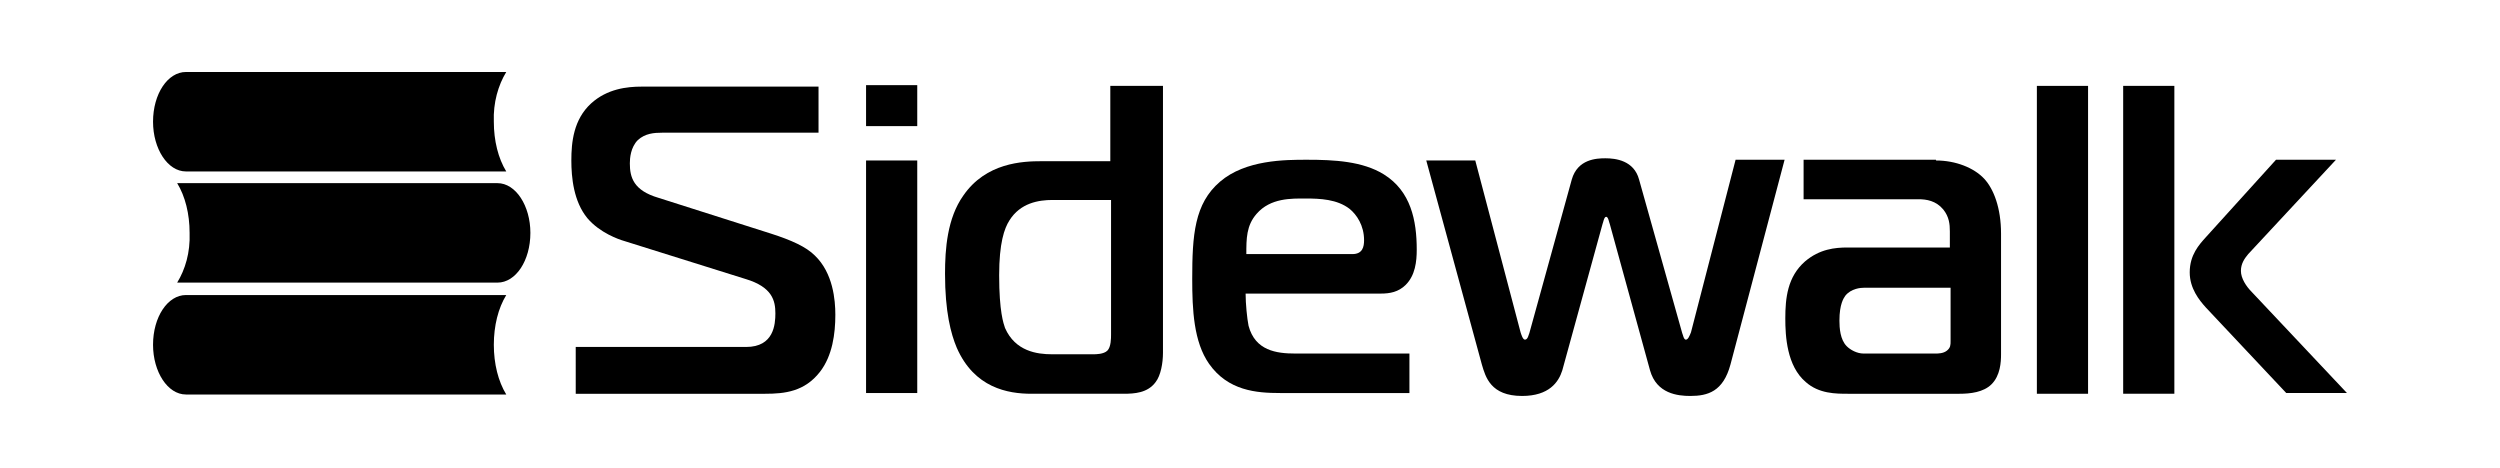
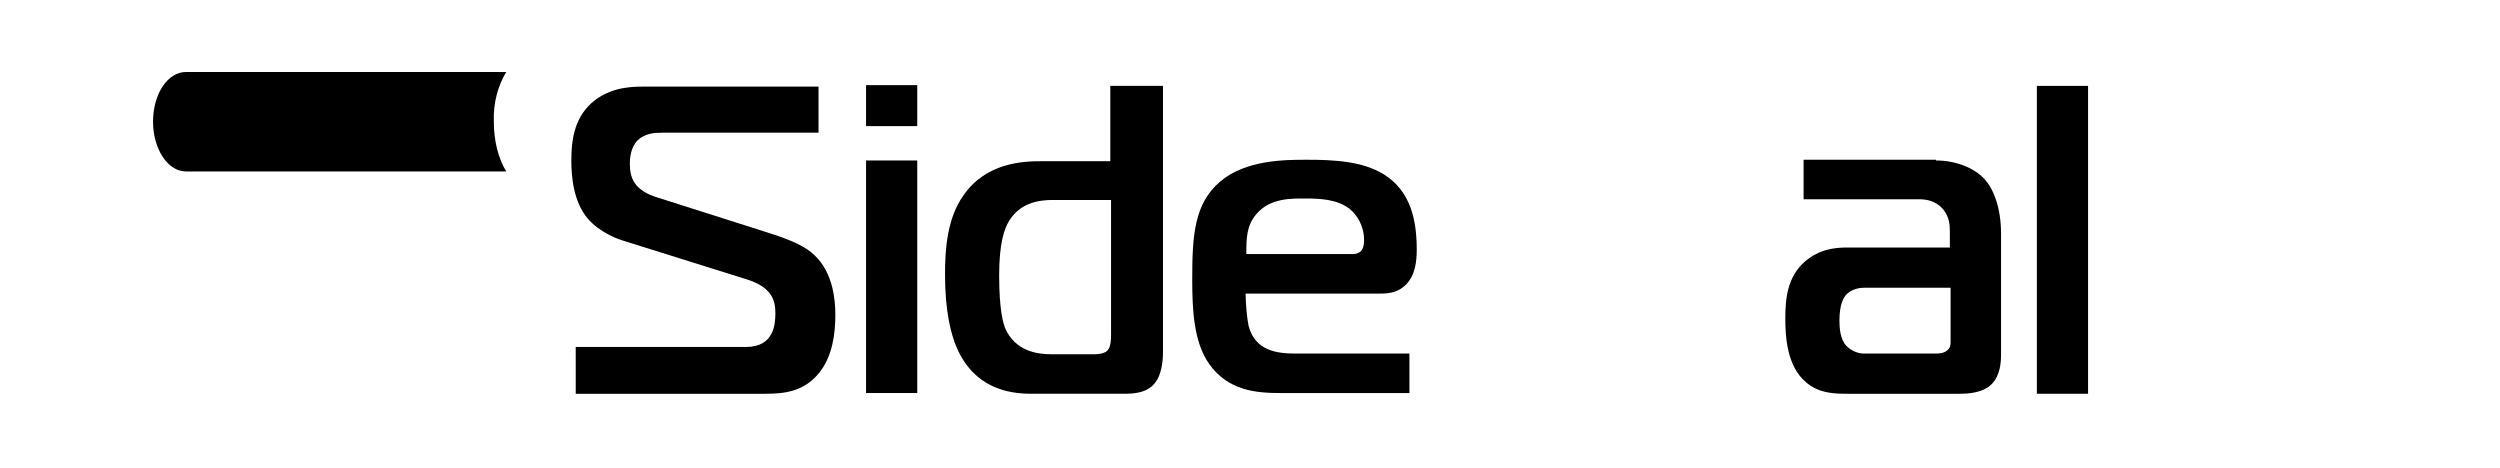
<svg xmlns="http://www.w3.org/2000/svg" version="1.1" id="Layer_1" x="0px" y="0px" width="390px" height="73px" viewBox="913.269 586 390 73" enable-background="new 913.269 586 390 73" xml:space="preserve">
  <g>
    <g>
      <g>
-         <path d="M992.245,632.026h-49.968c-2.853,0-5.134,3.423-5.134,7.758c0,4.221,2.281,7.758,5.134,7.758h49.968     c-1.255-2.055-1.939-4.792-1.939-7.758C990.306,636.817,990.99,634.079,992.245,632.026" />
-         <path d="M940.908,630.087h49.969c2.853,0,5.133-3.423,5.133-7.758c0-4.222-2.28-7.758-5.133-7.758h-49.969     c1.255,2.054,1.939,4.791,1.939,7.758C942.962,625.409,942.163,628.032,940.908,630.087" />
        <path d="M992.245,597.23h-49.968c-2.853,0-5.134,3.423-5.134,7.758c0,4.222,2.281,7.758,5.134,7.758h49.968     c-1.255-2.054-1.939-4.792-1.939-7.758C990.192,602.022,990.99,599.283,992.245,597.23" />
        <path d="M1003.084,640.126h26.581c4.335,0,4.563-3.536,4.563-5.248c0-1.939-0.455-4.107-4.677-5.362l-18.938-5.932     c-0.8-0.229-3.765-1.255-5.704-3.537c-2.168-2.624-2.51-6.388-2.51-9.012c0-2.853,0.342-6.389,3.079-8.898     c2.511-2.282,5.591-2.624,7.872-2.624h27.609v7.188h-24.414c-1.255,0-2.624,0.113-3.765,1.14     c-1.142,1.142-1.256,2.853-1.256,3.65c0,2.169,0.57,4.222,4.449,5.363l17.568,5.59c3.195,1.026,5.478,2.053,6.846,3.423     c2.852,2.737,3.195,6.959,3.195,9.24c0,2.966-0.457,6.389-2.396,8.898c-2.396,3.08-5.476,3.423-8.557,3.423h-29.547V640.126z" />
      </g>
      <path d="M1048.375,647.313h7.985v-36.278h-7.985V647.313z M1048.375,605.674h7.985v-6.391h-7.985V605.674z" />
      <g>
        <path d="M1077.466,617.195c-2.167,0-5.02,0.456-6.73,3.194c-0.8,1.255-1.598,3.537-1.598,8.556c0,5.705,0.685,7.53,0.913,8.215     c1.597,3.65,5.02,4.106,7.301,4.106h6.503c0.343,0,1.597,0,2.167-0.57c0.571-0.57,0.571-1.938,0.571-2.51v-20.991H1077.466z      M1094.693,599.398v41.64c0,1.598-0.344,3.537-1.142,4.563c-1.255,1.712-3.309,1.826-5.02,1.826h-14.375     c-3.65,0-8.898-0.913-11.636-7.188c-0.913-2.168-1.826-5.59-1.826-11.522c0-3.878,0.343-8.671,2.853-12.207     c3.537-5.134,9.24-5.362,12.207-5.362h10.724v-11.75H1094.693z" />
        <path d="M1124.24,625.638c1.597,0,1.824-1.142,1.824-2.168c0-2.281-1.14-3.993-2.28-4.905c-1.94-1.483-4.563-1.597-6.846-1.597     c-2.167,0-5.476-0.114-7.644,2.395c-1.597,1.826-1.597,3.88-1.597,6.275H1124.24z M1112.946,647.313     c-3.651,0-8.101-0.343-11.066-4.563c-2.396-3.423-2.624-8.442-2.624-13.234c0-6.845,0.342-11.75,4.335-15.172     c3.992-3.423,10.153-3.423,13.576-3.423c4.221,0,8.67,0.228,11.979,2.281c4.221,2.623,5.134,7.188,5.134,11.751     c0,1.825-0.229,3.992-1.711,5.476c-1.141,1.141-2.511,1.37-3.879,1.37h-21.106c0,1.596,0.229,3.878,0.458,5.019     c1.026,3.879,4.335,4.335,7.301,4.335h17.797v6.161H1112.946z" />
-         <path d="M1150.479,637.845c0.115,0.342,0.343,1.141,0.685,1.141c0.457,0,0.571-0.799,0.686-1.026l6.616-23.958     c0.913-3.194,3.879-3.309,5.248-3.309c1.597,0,4.449,0.343,5.248,3.309l6.73,23.958c0.114,0.228,0.229,1.026,0.57,1.026     s0.57-0.57,0.799-1.141l6.96-26.924h7.644l-8.443,31.942c-1.141,4.222-3.535,4.906-6.273,4.906c-1.939,0-5.248-0.342-6.275-3.993     l-6.275-22.816c-0.113-0.229-0.227-1.141-0.569-1.141s-0.457,0.912-0.57,1.141l-6.274,22.816     c-0.571,1.825-2.055,3.993-6.274,3.993c-4.906,0-5.704-2.966-6.274-4.906l-8.672-31.828h7.645L1150.479,637.845z" />
        <path d="M1204.099,630.886c-0.57,0-2.054,0.113-2.966,1.255c-0.229,0.342-0.913,1.254-0.913,3.878     c0,1.142,0.114,2.967,1.141,3.993c0.57,0.571,1.597,1.141,2.624,1.141h11.18c0.456,0,1.256,0,1.826-0.456     c0.569-0.456,0.569-0.912,0.569-1.483v-8.327H1204.099z M1215.279,611.035c3.079,0,5.932,1.14,7.528,2.852     c1.484,1.597,2.624,4.563,2.624,8.557v18.823c0,1.255-0.114,3.309-1.482,4.678c-1.255,1.255-3.309,1.483-5.02,1.483h-17.341     c-1.939,0-4.563,0-6.617-1.826c-2.966-2.509-3.194-7.187-3.194-9.925c0-3.194,0.342-6.503,3.08-8.898     c2.282-1.938,4.678-2.168,6.617-2.168h15.972v-2.51c0-1.141-0.113-2.281-1.026-3.422c-1.141-1.369-2.624-1.598-3.879-1.598     h-17.911v-6.16h20.649V611.035z" />
      </g>
      <rect x="1231.021" y="599.398" width="7.986" height="48.029" />
      <g>
-         <path d="M1269.925,647.313l-12.549-13.349c-1.027-1.14-2.511-2.966-2.511-5.475c0-2.738,1.483-4.336,2.511-5.477l10.951-12.093     h9.354l-13.689,14.717c-0.57,0.684-1.141,1.482-1.141,2.624c0,1.141,0.799,2.395,1.711,3.308l14.831,15.744     C1279.393,647.313,1269.925,647.313,1269.925,647.313z M1244.484,599.398h7.985v48.029h-7.985V599.398z" />
-       </g>
+         </g>
    </g>
  </g>
</svg>